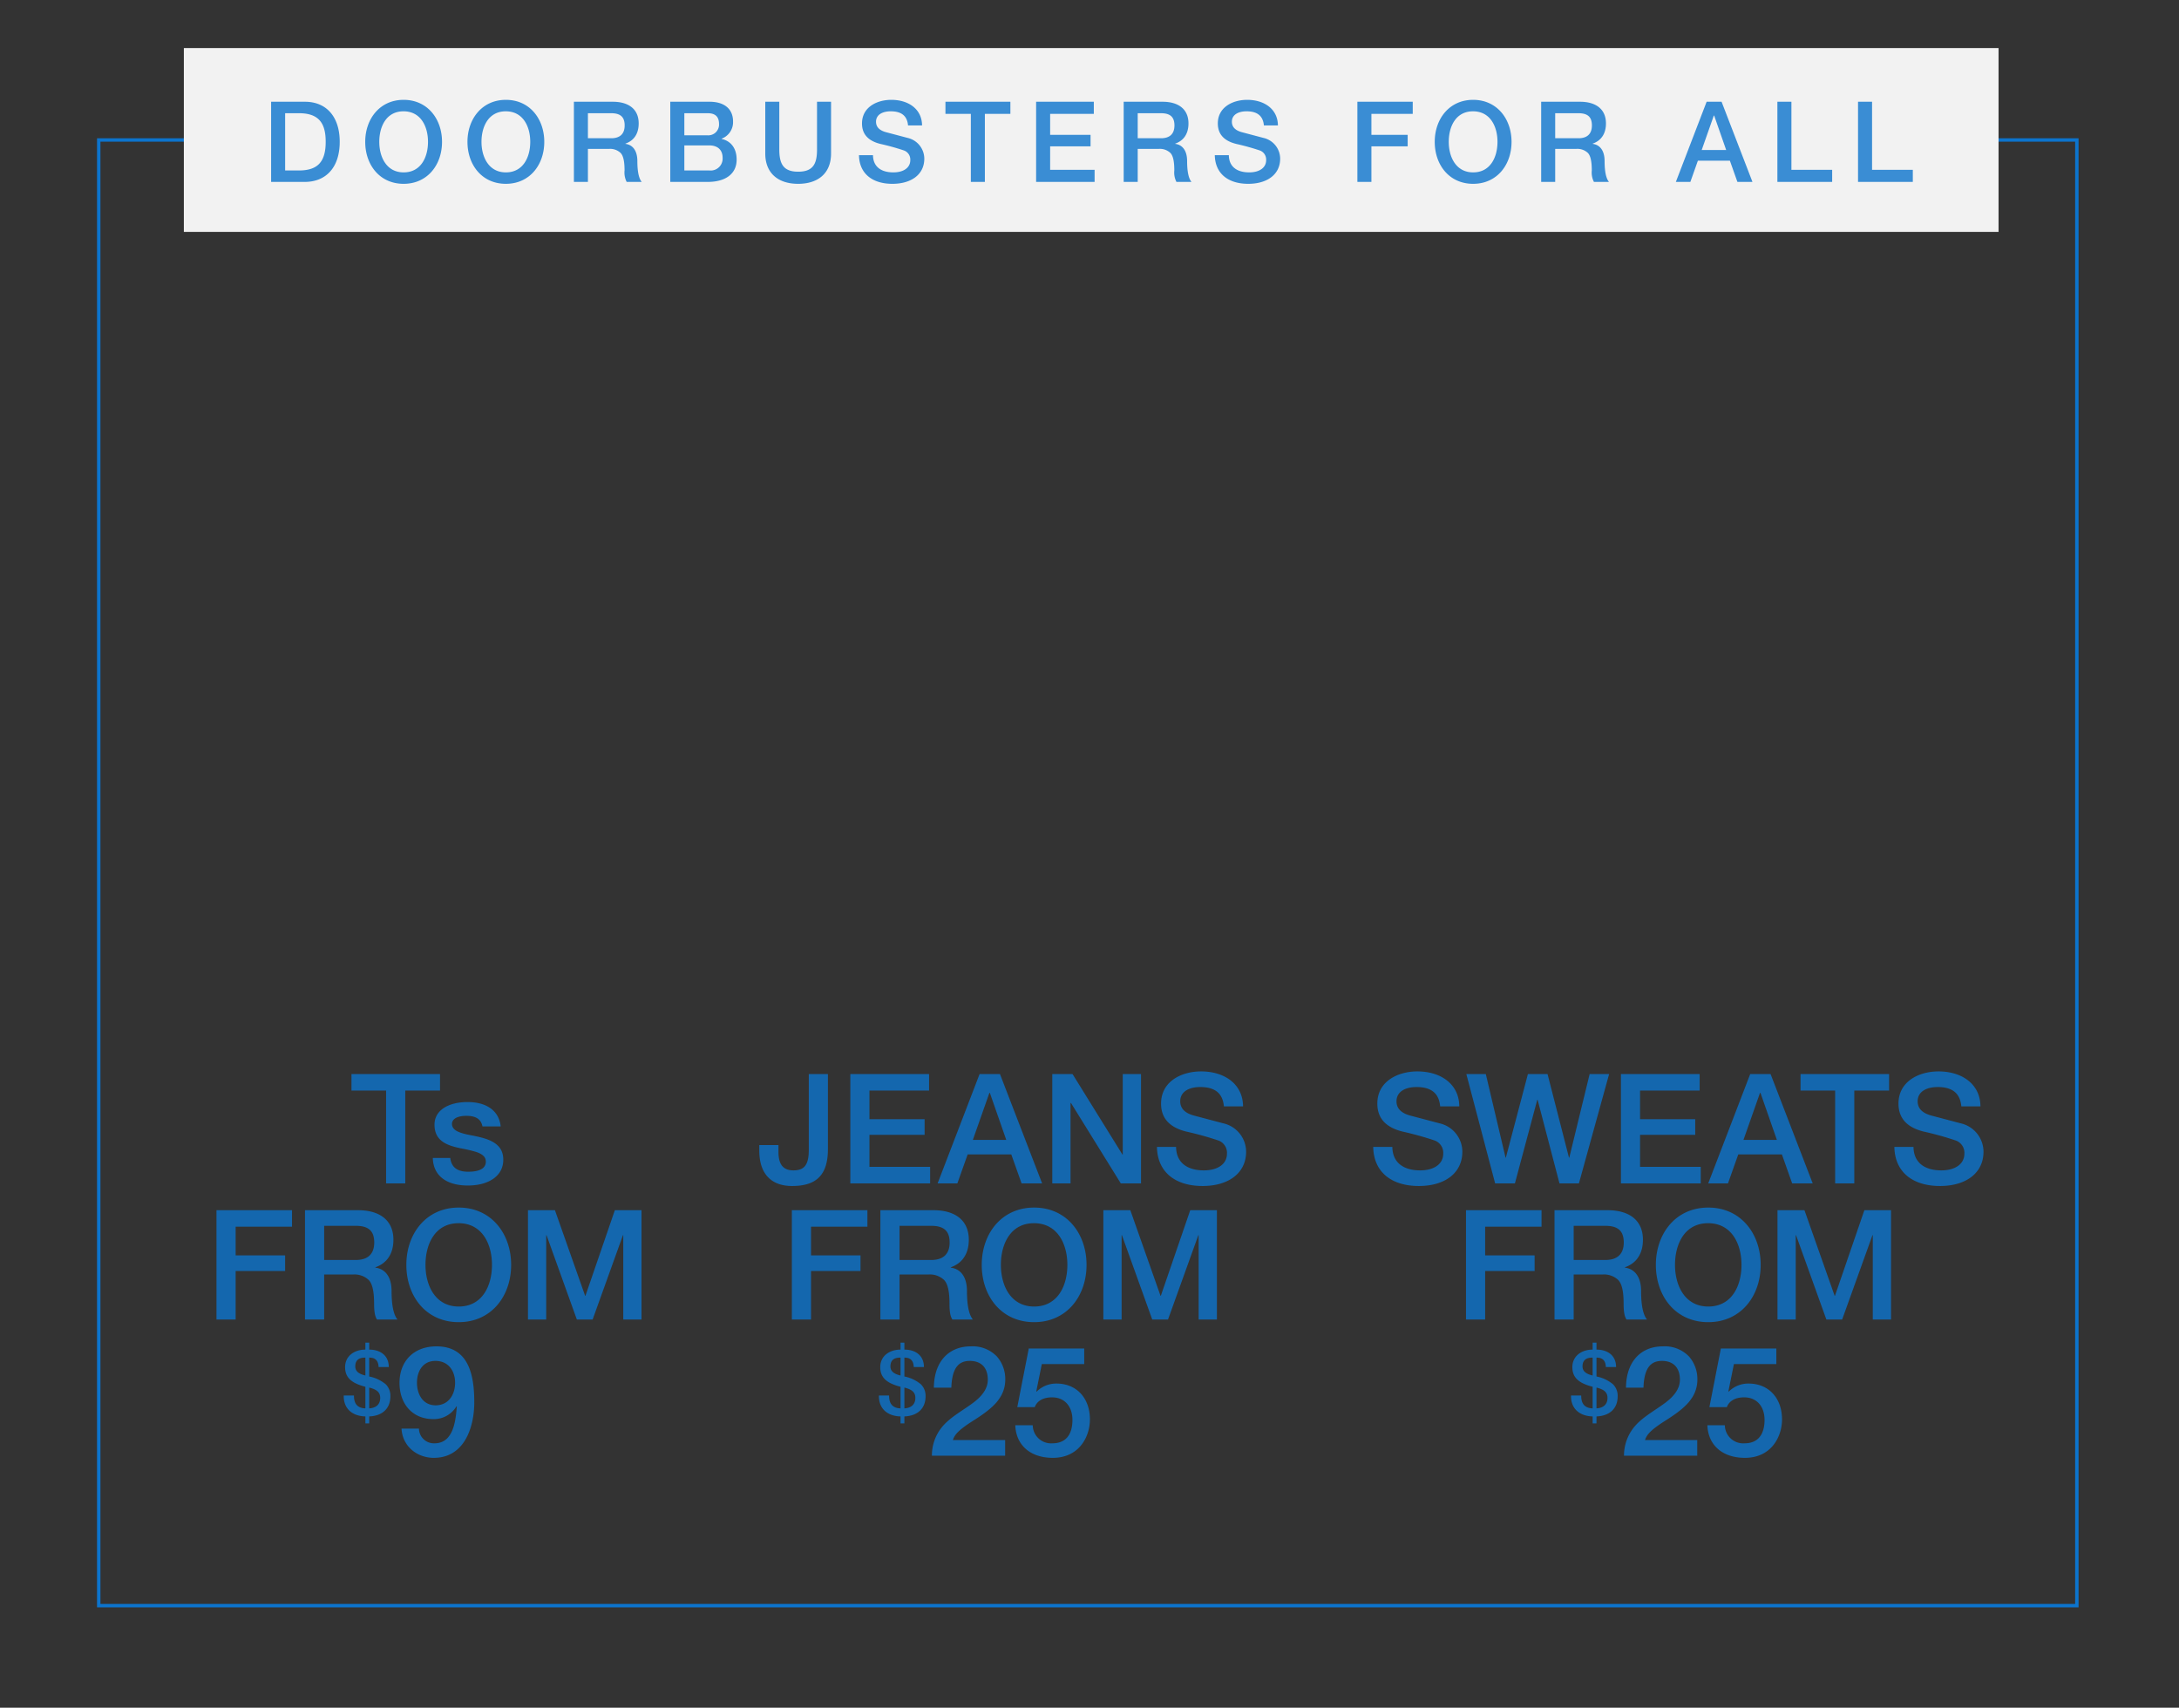
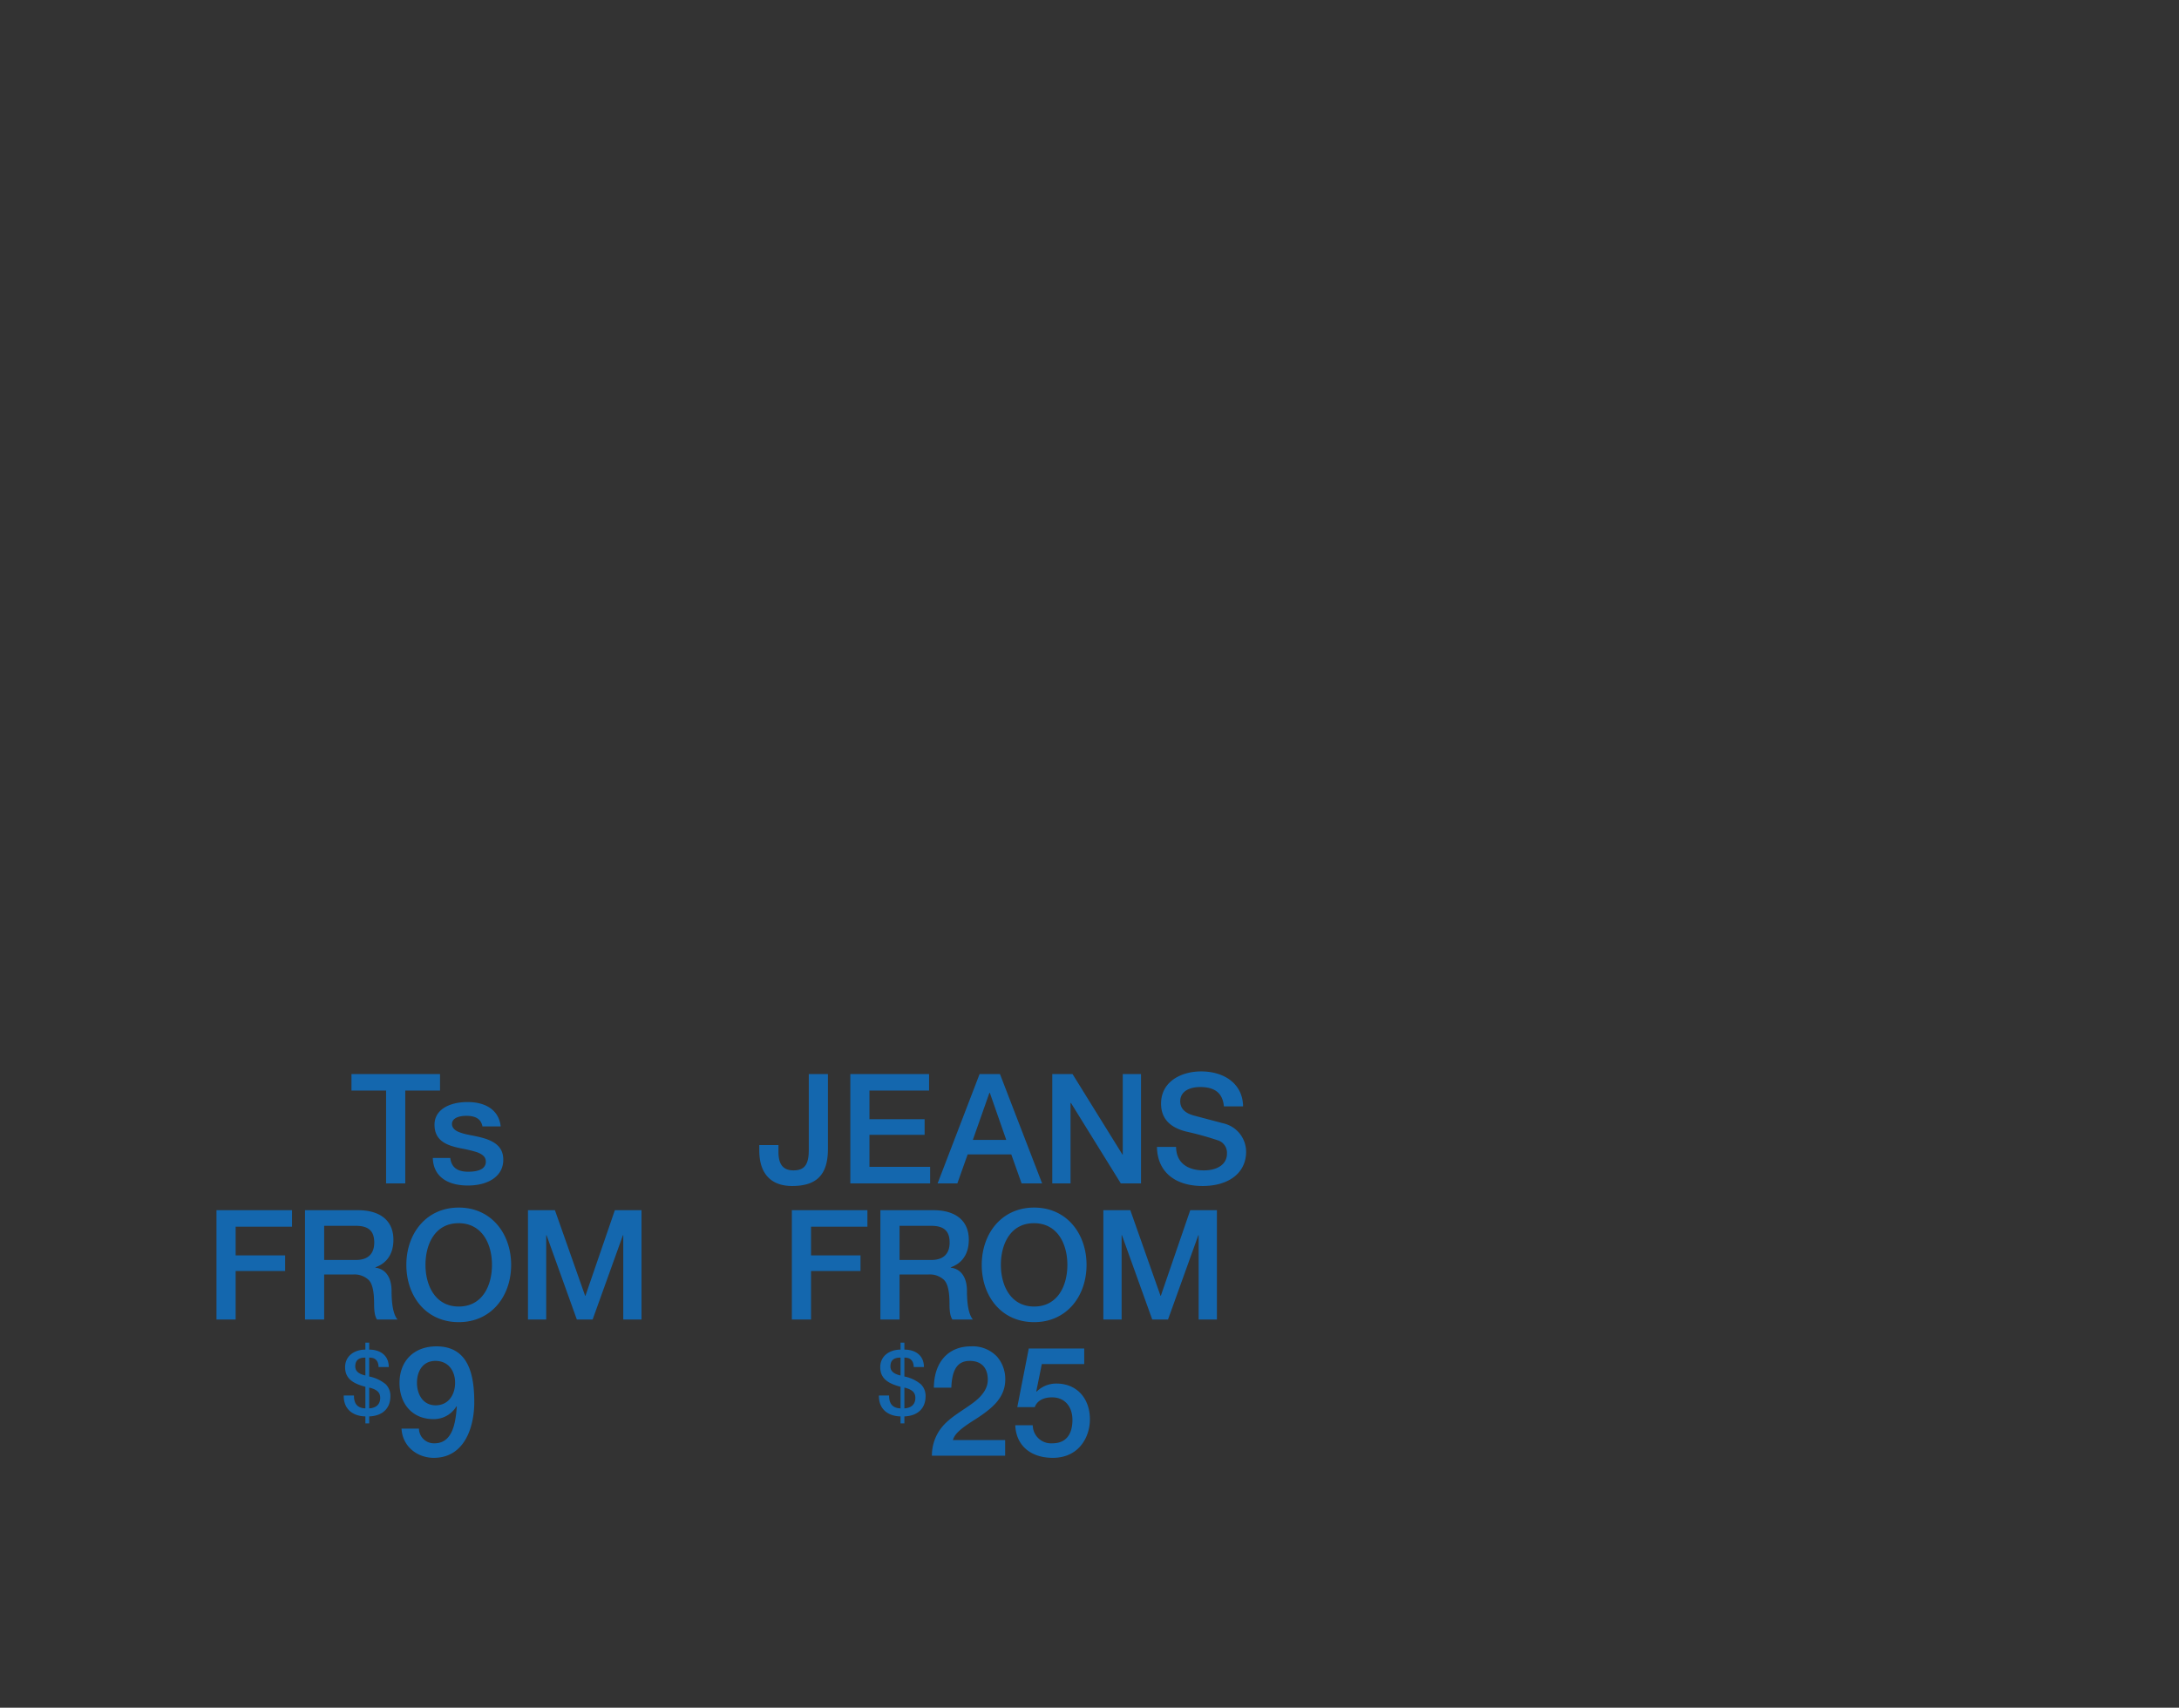
<svg xmlns="http://www.w3.org/2000/svg" id="_021021_PRESIDENTS_DAY_HP1__MOB_B.svg" data-name="021021_PRESIDENTS_DAY_HP1__MOB_B.svg" width="640" height="501.68" viewBox="0 0 640 501.68">
  <rect x="0" y="0" width="640" height="501.68" fill="#333333" stroke="none" />
  <defs>
    <style>
      .cls-1, .cls-3 {
        fill: #f2f2f2;
      }

      .cls-1 {
        opacity: 0;
      }

      .cls-2 {
        fill: none;
        stroke: #0c74cd;
        stroke-width: 1px;
      }

      .cls-2, .cls-5 {
        fill-rule: evenodd;
      }

      .cls-4 {
        opacity: 0.8;
      }

      .cls-5 {
        fill: #0c74cd;
      }
    </style>
  </defs>
  <rect id="Rectangle_683_copy" data-name="Rectangle 683 copy" class="cls-1" width="640" height="501.68" />
-   <path id="Rectangle_686_copy" data-name="Rectangle 686 copy" class="cls-2" d="M2478,1517h581v430.57H2478V1517Z" transform="translate(-2449 -1475.88)" />
-   <rect id="Rectangle_688_copy" data-name="Rectangle 688 copy" class="cls-3" x="54" y="14.12" width="533" height="54" />
  <g id="Outline" class="cls-4">
-     <path id="Doorbusters_for_all" data-name="Doorbusters for all" class="cls-5" d="M2528.63,1505.77v23.55h9.86c6.3,0,10.29-4.29,10.29-11.77,0-7.36-3.89-11.78-10.22-11.78h-9.93Zm4.12,20.19v-16.82h4.09c6.11,0,7.82,3.29,7.82,8.41,0,6.16-2.61,8.41-7.92,8.41h-3.99Zm34.8-20.75c-7.02,0-11.28,5.64-11.28,12.34,0,6.72,4.22,12.33,11.28,12.33,6.99,0,11.28-5.57,11.28-12.33C2578.83,1510.85,2574.58,1505.21,2567.55,1505.21Zm-7.15,12.34c0-4.46,2.04-8.97,7.12-8.97s7.19,4.48,7.19,8.97-2.08,8.97-7.16,8.97C2562.51,1526.52,2560.4,1522,2560.4,1517.55Zm37.18-12.34c-7.02,0-11.28,5.64-11.28,12.34,0,6.72,4.22,12.33,11.28,12.33,6.99,0,11.28-5.57,11.28-12.33C2608.86,1510.85,2604.61,1505.21,2597.58,1505.21Zm-7.16,12.34c0-4.46,2.05-8.97,7.13-8.97s7.19,4.48,7.19,8.97-2.08,8.97-7.16,8.97C2592.54,1526.52,2590.42,1522,2590.42,1517.55Zm27.14-11.78v23.55h4.12v-9.7h6.21a4.481,4.481,0,0,1,3.39,1.19c0.76,0.79,1.16,2.38,1.16,5.15a6.093,6.093,0,0,0,.62,3.36h4.42c-0.82-.96-1.28-3-1.28-6.13,0-2.87-1.22-4.75-3.5-5.05v-0.07c2.54-.89,3.89-2.96,3.89-5.93,0-4.16-2.9-6.37-7.62-6.37h-11.41Zm4.12,10.72v-7.35h6.83c2.77,0,3.96,1.15,3.96,3.59,0,2.54-1.45,3.76-3.93,3.76h-6.86Zm24.19-10.72v23.55h10.99c5.21,0,8.5-2.34,8.5-6.56,0-3.2-1.58-5.44-4.42-6.07v-0.07a5.172,5.172,0,0,0,3.37-5.01c0-3.92-2.8-5.84-6.86-5.84h-11.58Zm4.13,9.86v-6.49h6.86c2.24,0,3.33,1.02,3.33,3.2a3.155,3.155,0,0,1-3.4,3.29H2650Zm0,10.33v-7.36h7.38c2.28,0,3.86,1.22,3.86,3.63a3.508,3.508,0,0,1-3.86,3.73H2650Zm23.77-20.19v15.24c0,5.54,3.56,8.87,9.66,8.87,5.74,0,9.66-3,9.66-8.9v-15.21h-4.12v14.02c0,4.09-1.05,6.53-5.54,6.53-4.55,0-5.54-2.54-5.54-6.63v-13.92h-4.12Zm37.01-.56c-4.22,0-8.6,2.15-8.6,6.93,0,3.07,1.71,5.11,5.44,6.03a69.438,69.438,0,0,1,6.79,1.88,2.832,2.832,0,0,1,1.95,2.91c0,2.07-1.82,3.56-4.98,3.56-3.6,0-5.94-1.68-5.97-5.05h-4.12c0.1,5.41,3.92,8.41,9.82,8.41,5.55,0,9.37-2.74,9.37-7.39a6.291,6.291,0,0,0-4.91-6.1l-6.24-1.65c-2.01-.52-3.03-1.55-3.03-3.1,0-2.04,1.85-3.06,4.32-3.06,3.17,0,4.82,1.35,5.08,4.12v0.03h4.12C2719.79,1507.98,2715.9,1505.21,2710.78,1505.21Zm15.91,0.56v3.56h7.46v19.99h4.12v-19.99h7.49v-3.56h-19.07Zm26.63,0v23.55h17.18v-3.56h-13.06v-6.89h11.87v-3.37h-11.87v-6.17h12.83v-3.56h-16.95Zm25.72,0v23.55h4.12v-9.7h6.2a4.491,4.491,0,0,1,3.4,1.19c0.76,0.79,1.15,2.38,1.15,5.15a5.979,5.979,0,0,0,.63,3.36h4.42c-0.83-.96-1.29-3-1.29-6.13,0-2.87-1.22-4.75-3.49-5.05v-0.07c2.54-.89,3.89-2.96,3.89-5.93,0-4.16-2.9-6.37-7.62-6.37h-11.41Zm4.12,10.72v-7.35h6.83c2.77,0,3.96,1.15,3.96,3.59,0,2.54-1.45,3.76-3.93,3.76h-6.86Zm32.14-11.28c-4.22,0-8.61,2.15-8.61,6.93,0,3.07,1.72,5.11,5.45,6.03a70.376,70.376,0,0,1,6.79,1.88,2.832,2.832,0,0,1,1.95,2.91c0,2.07-1.82,3.56-4.98,3.56-3.6,0-5.94-1.68-5.97-5.05h-4.13c0.1,5.41,3.93,8.41,9.83,8.41,5.54,0,9.37-2.74,9.37-7.39a6.289,6.289,0,0,0-4.92-6.1l-6.23-1.65c-2.01-.52-3.03-1.55-3.03-3.1,0-2.04,1.84-3.06,4.32-3.06,3.16,0,4.81,1.35,5.08,4.12v0.03h4.12C2824.3,1507.98,2820.41,1505.21,2815.3,1505.21Zm32.38,0.56v23.55h4.12v-10.45h10.65v-3.37H2851.8v-6.17h12.14v-3.56h-16.26Zm34-.56c-7.03,0-11.28,5.64-11.28,12.34,0,6.72,4.22,12.33,11.28,12.33,6.99,0,11.28-5.57,11.28-12.33C2892.96,1510.85,2888.7,1505.21,2881.68,1505.21Zm-7.16,12.34c0-4.46,2.04-8.97,7.12-8.97s7.19,4.48,7.19,8.97-2.08,8.97-7.15,8.97C2876.63,1526.52,2874.52,1522,2874.52,1517.55Zm27.14-11.78v23.55h4.12v-9.7h6.2a4.491,4.491,0,0,1,3.4,1.19c0.75,0.79,1.15,2.38,1.15,5.15a5.979,5.979,0,0,0,.63,3.36h4.42c-0.83-.96-1.29-3-1.29-6.13,0-2.87-1.22-4.75-3.5-5.05v-0.07c2.54-.89,3.9-2.96,3.9-5.93,0-4.16-2.91-6.37-7.62-6.37h-11.41Zm4.12,10.72v-7.35h6.83c2.77,0,3.95,1.15,3.95,3.59,0,2.54-1.45,3.76-3.92,3.76h-6.86Zm44.48-10.72-9.04,23.55h4.26l2.21-6.23h9.4l2.21,6.23h4.42l-9.07-23.55h-4.39Zm2.21,4.06,3.53,10.12h-7.19l3.56-10.12h0.1Zm18.57-4.06v23.55h16.09v-3.56h-11.97v-19.99h-4.12Zm23.69,0v23.55h16.09v-3.56h-11.97v-19.99h-4.12Z" transform="translate(-2449 -1475.88)" />
    <path id="Ts_from_9_" data-name="Ts from $9 " class="cls-5" d="M2552.23,1791.4v4.85h10.17v27.27h5.63v-27.27h10.21v-4.85h-26.01Zm34.11,8.23c-5.45,0-9.72,2.29-9.72,6.66,0,4.86,3.82,6.12,7.69,6.93a40.606,40.606,0,0,1,4.59,1.08c2.48,0.85,2.79,1.93,2.79,2.88,0,2.02-2.02,2.92-5.17,2.92-3.2,0-4.95-1.3-5.27-4.05h-5.13c0.14,5.36,4.19,8.1,10.31,8.1,5.94,0,10.39-2.7,10.39-7.56,0-2.74-1.26-4.9-5.31-6.21-2.38-.76-4.81-1.03-6.34-1.48-1.26-.36-3.42-0.99-3.42-2.84,0-1.53,1.71-2.38,4.23-2.38,2.79,0,4.32.99,4.72,3.1h5.36C2595.56,1802.15,2591.87,1799.63,2586.34,1799.63Zm-73.76,31.77v32.12h5.63v-14.26h14.53v-4.59h-14.53v-8.42h16.56v-4.85h-22.19Zm26,0v32.12h5.63v-13.23h8.46a6.091,6.091,0,0,1,4.63,1.62c1.04,1.08,1.58,3.24,1.58,7.02,0,2.52.31,3.78,0.85,4.59h6.03c-1.12-1.3-1.75-4.09-1.75-8.37,0-3.91-1.67-6.48-4.77-6.88v-0.09c3.46-1.22,5.31-4.05,5.31-8.1,0-5.67-3.96-8.68-10.4-8.68h-15.57Zm5.63,14.62v-10.03h9.31c3.78,0,5.4,1.57,5.4,4.9,0,3.46-1.98,5.13-5.35,5.13h-9.36Zm39.53-15.39c-9.59,0-15.39,7.69-15.39,16.83,0,9.18,5.76,16.83,15.39,16.83,9.54,0,15.39-7.61,15.39-16.83C2599.13,1838.32,2593.32,1830.63,2583.74,1830.63Zm-9.77,16.83c0-6.08,2.79-12.24,9.72-12.24s9.81,6.12,9.81,12.24-2.83,12.24-9.76,12.24C2576.85,1859.7,2573.97,1853.53,2573.97,1847.46Zm30.1-16.06v32.12h5.36v-24.79h0.09l8.91,24.79h4.63l8.91-24.79h0.09v24.79h5.36V1831.4h-7.83l-8.64,25.15h-0.09l-8.87-25.15h-7.92Zm-47.75,40.95c-3.44.03-5.96,2.02-5.96,5.15,0,2.96,1.73,4.69,5.96,5.77v6.35c-2.31-.08-3.36-1.34-3.36-3.72v-0.06h-3v0.21c0,3.55,2.39,5.83,6.36,5.93v2.05h1.12v-2.05c3.94-.15,6.22-2.38,6.22-5.9a4.763,4.763,0,0,0-1.36-3.54,10.922,10.922,0,0,0-4.86-2.29v-5.54h0.06c1.73,0,2.62.87,2.7,2.76h2.99c0-3.15-2.18-5.09-5.75-5.12v-2.04h-1.12v2.04Zm-2.97,4.94c0-1.79,1-2.58,2.89-2.58h0.08v5.25C2554.29,1879.49,2553.35,1878.65,2553.35,1877.29Zm4.09,6.22c2.26,0.55,3.23,1.41,3.23,3.02,0,1.91-1.18,2.96-3.23,3.09v-6.11Zm19.74-12.11c-6.57,0-10.84,4.27-10.84,10.75,0,6.03,3.69,10.62,9.94,10.62a7.721,7.721,0,0,0,6.8-3.78l0.09,0.09c-0.32,4.14-.99,10.8-6.53,10.8a4.39,4.39,0,0,1-4.59-4.32h-5.12c0.27,5.13,4.49,8.59,9.49,8.59,8.91,0,11.88-8.86,11.88-16.33C2588.3,1879.99,2586.77,1871.4,2577.18,1871.4Zm-5.71,10.7c0-3.33,1.66-6.43,5.44-6.43,3.69,0,5.76,2.83,5.76,6.43,0,3.47-1.93,6.62-5.71,6.62S2571.47,1885.43,2571.47,1882.1Z" transform="translate(-2449 -1475.88)" />
-     <path id="Sweats_from_25" data-name="Sweats from $25" class="cls-5" d="M2865.29,1790.63c-5.76,0-11.75,2.93-11.75,9.45,0,4.18,2.34,6.97,7.43,8.23a92.3,92.3,0,0,1,9.27,2.57,3.835,3.835,0,0,1,2.65,3.96c0,2.83-2.47,4.86-6.79,4.86-4.91,0-8.1-2.3-8.15-6.89h-5.62c0.13,7.38,5.35,11.48,13.41,11.48,7.55,0,12.77-3.74,12.77-10.08a8.592,8.592,0,0,0-6.7-8.33l-8.5-2.25c-2.75-.72-4.14-2.11-4.14-4.23,0-2.79,2.52-4.18,5.89-4.18,4.32,0,6.57,1.84,6.93,5.62v0.05h5.62C2877.57,1794.41,2872.26,1790.63,2865.29,1790.63Zm14.39,0.77,8.46,32.12h5.81l6.57-24.57h0.09l6.43,24.57h5.71l8.87-32.12h-5.72l-5.98,24.56h-0.09l-6.3-24.56h-5.76l-6.48,24.56h-0.09l-5.8-24.56h-5.72Zm45.41,0v32.12h23.44v-4.86h-17.82v-9.4h16.2v-4.59h-16.2v-8.42h17.5v-4.85h-23.12Zm37.97,0-12.33,32.12h5.8l3.02-8.5h12.82l3.01,8.5h6.03l-12.37-32.12h-5.98Zm3.01,5.53,4.82,13.81h-9.81l4.86-13.81h0.13Zm11.77-5.53v4.85h10.17v27.27h5.62v-27.27h10.22v-4.85h-26.01Zm40.52-.77c-5.76,0-11.75,2.93-11.75,9.45,0,4.18,2.34,6.97,7.43,8.23a90.867,90.867,0,0,1,9.26,2.57,3.831,3.831,0,0,1,2.66,3.96c0,2.83-2.48,4.86-6.79,4.86-4.91,0-8.1-2.3-8.15-6.89h-5.62c0.13,7.38,5.35,11.48,13.41,11.48,7.55,0,12.77-3.74,12.77-10.08a8.592,8.592,0,0,0-6.7-8.33l-8.5-2.25c-2.75-.72-4.14-2.11-4.14-4.23,0-2.79,2.52-4.18,5.89-4.18,4.32,0,6.57,1.84,6.93,5.62v0.05h5.62C3030.64,1794.41,3025.33,1790.63,3018.36,1790.63Zm-138.78,40.77v32.12h5.63v-14.26h14.53v-4.59h-14.53v-8.42h16.56v-4.85h-22.19Zm26,0v32.12h5.63v-13.23h8.46a6.091,6.091,0,0,1,4.63,1.62c1.04,1.08,1.58,3.24,1.58,7.02,0,2.52.31,3.78,0.85,4.59h6.03c-1.12-1.3-1.75-4.09-1.75-8.37,0-3.91-1.67-6.48-4.77-6.88v-0.09c3.46-1.22,5.31-4.05,5.31-8.1,0-5.67-3.96-8.68-10.4-8.68h-15.57Zm5.63,14.62v-10.03h9.31c3.78,0,5.4,1.57,5.4,4.9,0,3.46-1.98,5.13-5.35,5.13h-9.36Zm39.53-15.39c-9.59,0-15.39,7.69-15.39,16.83,0,9.18,5.76,16.83,15.39,16.83,9.54,0,15.39-7.61,15.39-16.83C2966.13,1838.32,2960.32,1830.63,2950.74,1830.63Zm-9.77,16.83c0-6.08,2.79-12.24,9.72-12.24s9.81,6.12,9.81,12.24-2.83,12.24-9.76,12.24C2943.85,1859.7,2940.97,1853.53,2940.97,1847.46Zm30.1-16.06v32.12h5.36v-24.79h0.09l8.91,24.79h4.63l8.91-24.79h0.09v24.79h5.36V1831.4h-7.83l-8.64,25.15h-0.09l-8.87-25.15h-7.92Zm-54.29,40.95c-3.44.03-5.96,2.02-5.96,5.15,0,2.96,1.73,4.69,5.96,5.77v6.35c-2.31-.08-3.36-1.34-3.36-3.72v-0.06h-2.99v0.21c0,3.55,2.39,5.83,6.35,5.93v2.05h1.13v-2.05c3.94-.15,6.22-2.38,6.22-5.9a4.77,4.77,0,0,0-1.37-3.54,10.819,10.819,0,0,0-4.85-2.29v-5.54h0.05c1.73,0,2.63.87,2.7,2.76h3c0-3.15-2.18-5.09-5.75-5.12v-2.04h-1.13v2.04Zm-2.97,4.94c0-1.79,1-2.58,2.89-2.58h0.08v5.25C2914.76,1879.49,2913.81,1878.65,2913.81,1877.29Zm4.1,6.22c2.26,0.55,3.23,1.41,3.23,3.02,0,1.91-1.18,2.96-3.23,3.09v-6.11Zm19.51-12.11c-6.52,0-10.8,4.54-10.84,12.14h5.13c0.18-5.49,1.93-7.87,5.4-7.87,3.41,0,5.3,2.02,5.3,5.53,0,2.39-1.39,4.64-4.45,6.89-3.28,2.43-6.97,4.32-9.31,7.42a13.252,13.252,0,0,0-2.66,8.01h21.51v-4.59h-15.34c0.54-1.71,1.84-3.1,6.34-5.94,3.42-2.16,5.85-4.14,7.11-5.98a9.714,9.714,0,0,0,1.93-5.94,10.076,10.076,0,0,0-2.43-6.66A9.852,9.852,0,0,0,2937.42,1871.4Zm17.02,0.63-3.37,17.23h5.13c0.63-1.76,2.38-2.88,5.08-2.88,3.83,0,5.99,2.83,5.99,6.61,0,4.41-2.03,6.89-5.85,6.89a5.387,5.387,0,0,1-5.81-5.31h-5.13c0.23,5.98,4.55,9.58,11.03,9.58,7.74,0,10.89-6.21,10.89-11.29,0-6.26-3.92-10.53-9.81-10.53a8.093,8.093,0,0,0-5.85,2.38l-0.09-.09,1.62-8.01h12.46v-4.58h-16.29Z" transform="translate(-2449 -1475.88)" />
    <path id="Jeans_from_25_" data-name="Jeans from $25 " class="cls-5" d="M2686.55,1791.4v22.31c0,4.37-1.31,5.99-4.5,5.99-2.84,0-4.41-1.49-4.41-5.49v-1.94h-5.63v1.58c0,7.06,3.69,10.44,9.63,10.44,6.89,0,10.53-2.97,10.53-10.85V1791.4h-5.62Zm12.2,0v32.12h23.44v-4.86h-17.82v-9.4h16.2v-4.59h-16.2v-8.42h17.51v-4.85h-23.13Zm37.97,0-12.33,32.12h5.8l3.02-8.5h12.82l3.02,8.5h6.03l-12.38-32.12h-5.98Zm3.01,5.53,4.82,13.81h-9.81l4.86-13.81h0.13Zm18.34-5.53v32.12h5.36V1799.9h0.13l14.63,23.62h5.94V1791.4h-5.36v23.66h-0.09l-14.67-23.66h-5.94Zm43.7-.77c-5.76,0-11.75,2.93-11.75,9.45,0,4.18,2.34,6.97,7.43,8.23a92.3,92.3,0,0,1,9.27,2.57,3.835,3.835,0,0,1,2.65,3.96c0,2.83-2.47,4.86-6.79,4.86-4.91,0-8.1-2.3-8.15-6.89h-5.62c0.13,7.38,5.35,11.48,13.41,11.48,7.56,0,12.78-3.74,12.78-10.08a8.59,8.59,0,0,0-6.71-8.33l-8.5-2.25c-2.75-.72-4.14-2.11-4.14-4.23,0-2.79,2.52-4.18,5.89-4.18,4.32,0,6.57,1.84,6.93,5.62v0.05h5.63C2814.05,1794.41,2808.74,1790.63,2801.77,1790.63Zm-120.19,40.77v32.12h5.63v-14.26h14.53v-4.59h-14.53v-8.42h16.56v-4.85h-22.19Zm26,0v32.12h5.63v-13.23h8.46a6.091,6.091,0,0,1,4.63,1.62c1.04,1.08,1.58,3.24,1.58,7.02,0,2.52.31,3.78,0.85,4.59h6.03c-1.12-1.3-1.75-4.09-1.75-8.37,0-3.91-1.67-6.48-4.77-6.88v-0.09c3.46-1.22,5.31-4.05,5.31-8.1,0-5.67-3.96-8.68-10.4-8.68h-15.57Zm5.63,14.62v-10.03h9.31c3.78,0,5.4,1.57,5.4,4.9,0,3.46-1.98,5.13-5.35,5.13h-9.36Zm39.53-15.39c-9.59,0-15.39,7.69-15.39,16.83,0,9.18,5.76,16.83,15.39,16.83,9.54,0,15.39-7.61,15.39-16.83C2768.13,1838.32,2762.32,1830.63,2752.74,1830.63Zm-9.77,16.83c0-6.08,2.79-12.24,9.72-12.24s9.81,6.12,9.81,12.24-2.83,12.24-9.76,12.24C2745.85,1859.7,2742.97,1853.53,2742.97,1847.46Zm30.1-16.06v32.12h5.36v-24.79h0.09l8.91,24.79h4.63l8.91-24.79h0.09v24.79h5.36V1831.4h-7.83l-8.64,25.15h-0.09l-8.87-25.15h-7.92Zm-59.57,40.95c-3.44.03-5.96,2.02-5.96,5.15,0,2.96,1.73,4.69,5.96,5.77v6.35c-2.31-.08-3.36-1.34-3.36-3.72v-0.06h-2.99v0.21c0,3.55,2.38,5.83,6.35,5.93v2.05h1.13v-2.05c3.93-.15,6.22-2.38,6.22-5.9a4.77,4.77,0,0,0-1.37-3.54,10.874,10.874,0,0,0-4.85-2.29v-5.54h0.05c1.73,0,2.62.87,2.7,2.76h2.99c0-3.15-2.17-5.09-5.74-5.12v-2.04h-1.13v2.04Zm-2.97,4.94c0-1.79,1-2.58,2.89-2.58h0.08v5.25C2711.48,1879.49,2710.53,1878.65,2710.53,1877.29Zm4.1,6.22c2.25,0.55,3.22,1.41,3.22,3.02,0,1.91-1.18,2.96-3.22,3.09v-6.11Zm19.51-12.11c-6.53,0-10.8,4.54-10.85,12.14h5.13c0.18-5.49,1.94-7.87,5.4-7.87,3.42,0,5.31,2.02,5.31,5.53,0,2.39-1.39,4.64-4.45,6.89-3.29,2.43-6.98,4.32-9.32,7.42a13.248,13.248,0,0,0-2.65,8.01h21.51v-4.59h-15.35c0.54-1.71,1.85-3.1,6.35-5.94,3.42-2.16,5.85-4.14,7.11-5.98a9.714,9.714,0,0,0,1.93-5.94,10.076,10.076,0,0,0-2.43-6.66A9.852,9.852,0,0,0,2734.14,1871.4Zm17.02,0.63-3.37,17.23h5.13c0.63-1.76,2.38-2.88,5.08-2.88,3.83,0,5.99,2.83,5.99,6.61,0,4.41-2.03,6.89-5.85,6.89a5.387,5.387,0,0,1-5.81-5.31h-5.13c0.23,5.98,4.55,9.58,11.03,9.58,7.74,0,10.89-6.21,10.89-11.29,0-6.26-3.92-10.53-9.81-10.53a8.093,8.093,0,0,0-5.85,2.38l-0.09-.09,1.62-8.01h12.46v-4.58h-16.29Z" transform="translate(-2449 -1475.88)" />
  </g>
</svg>